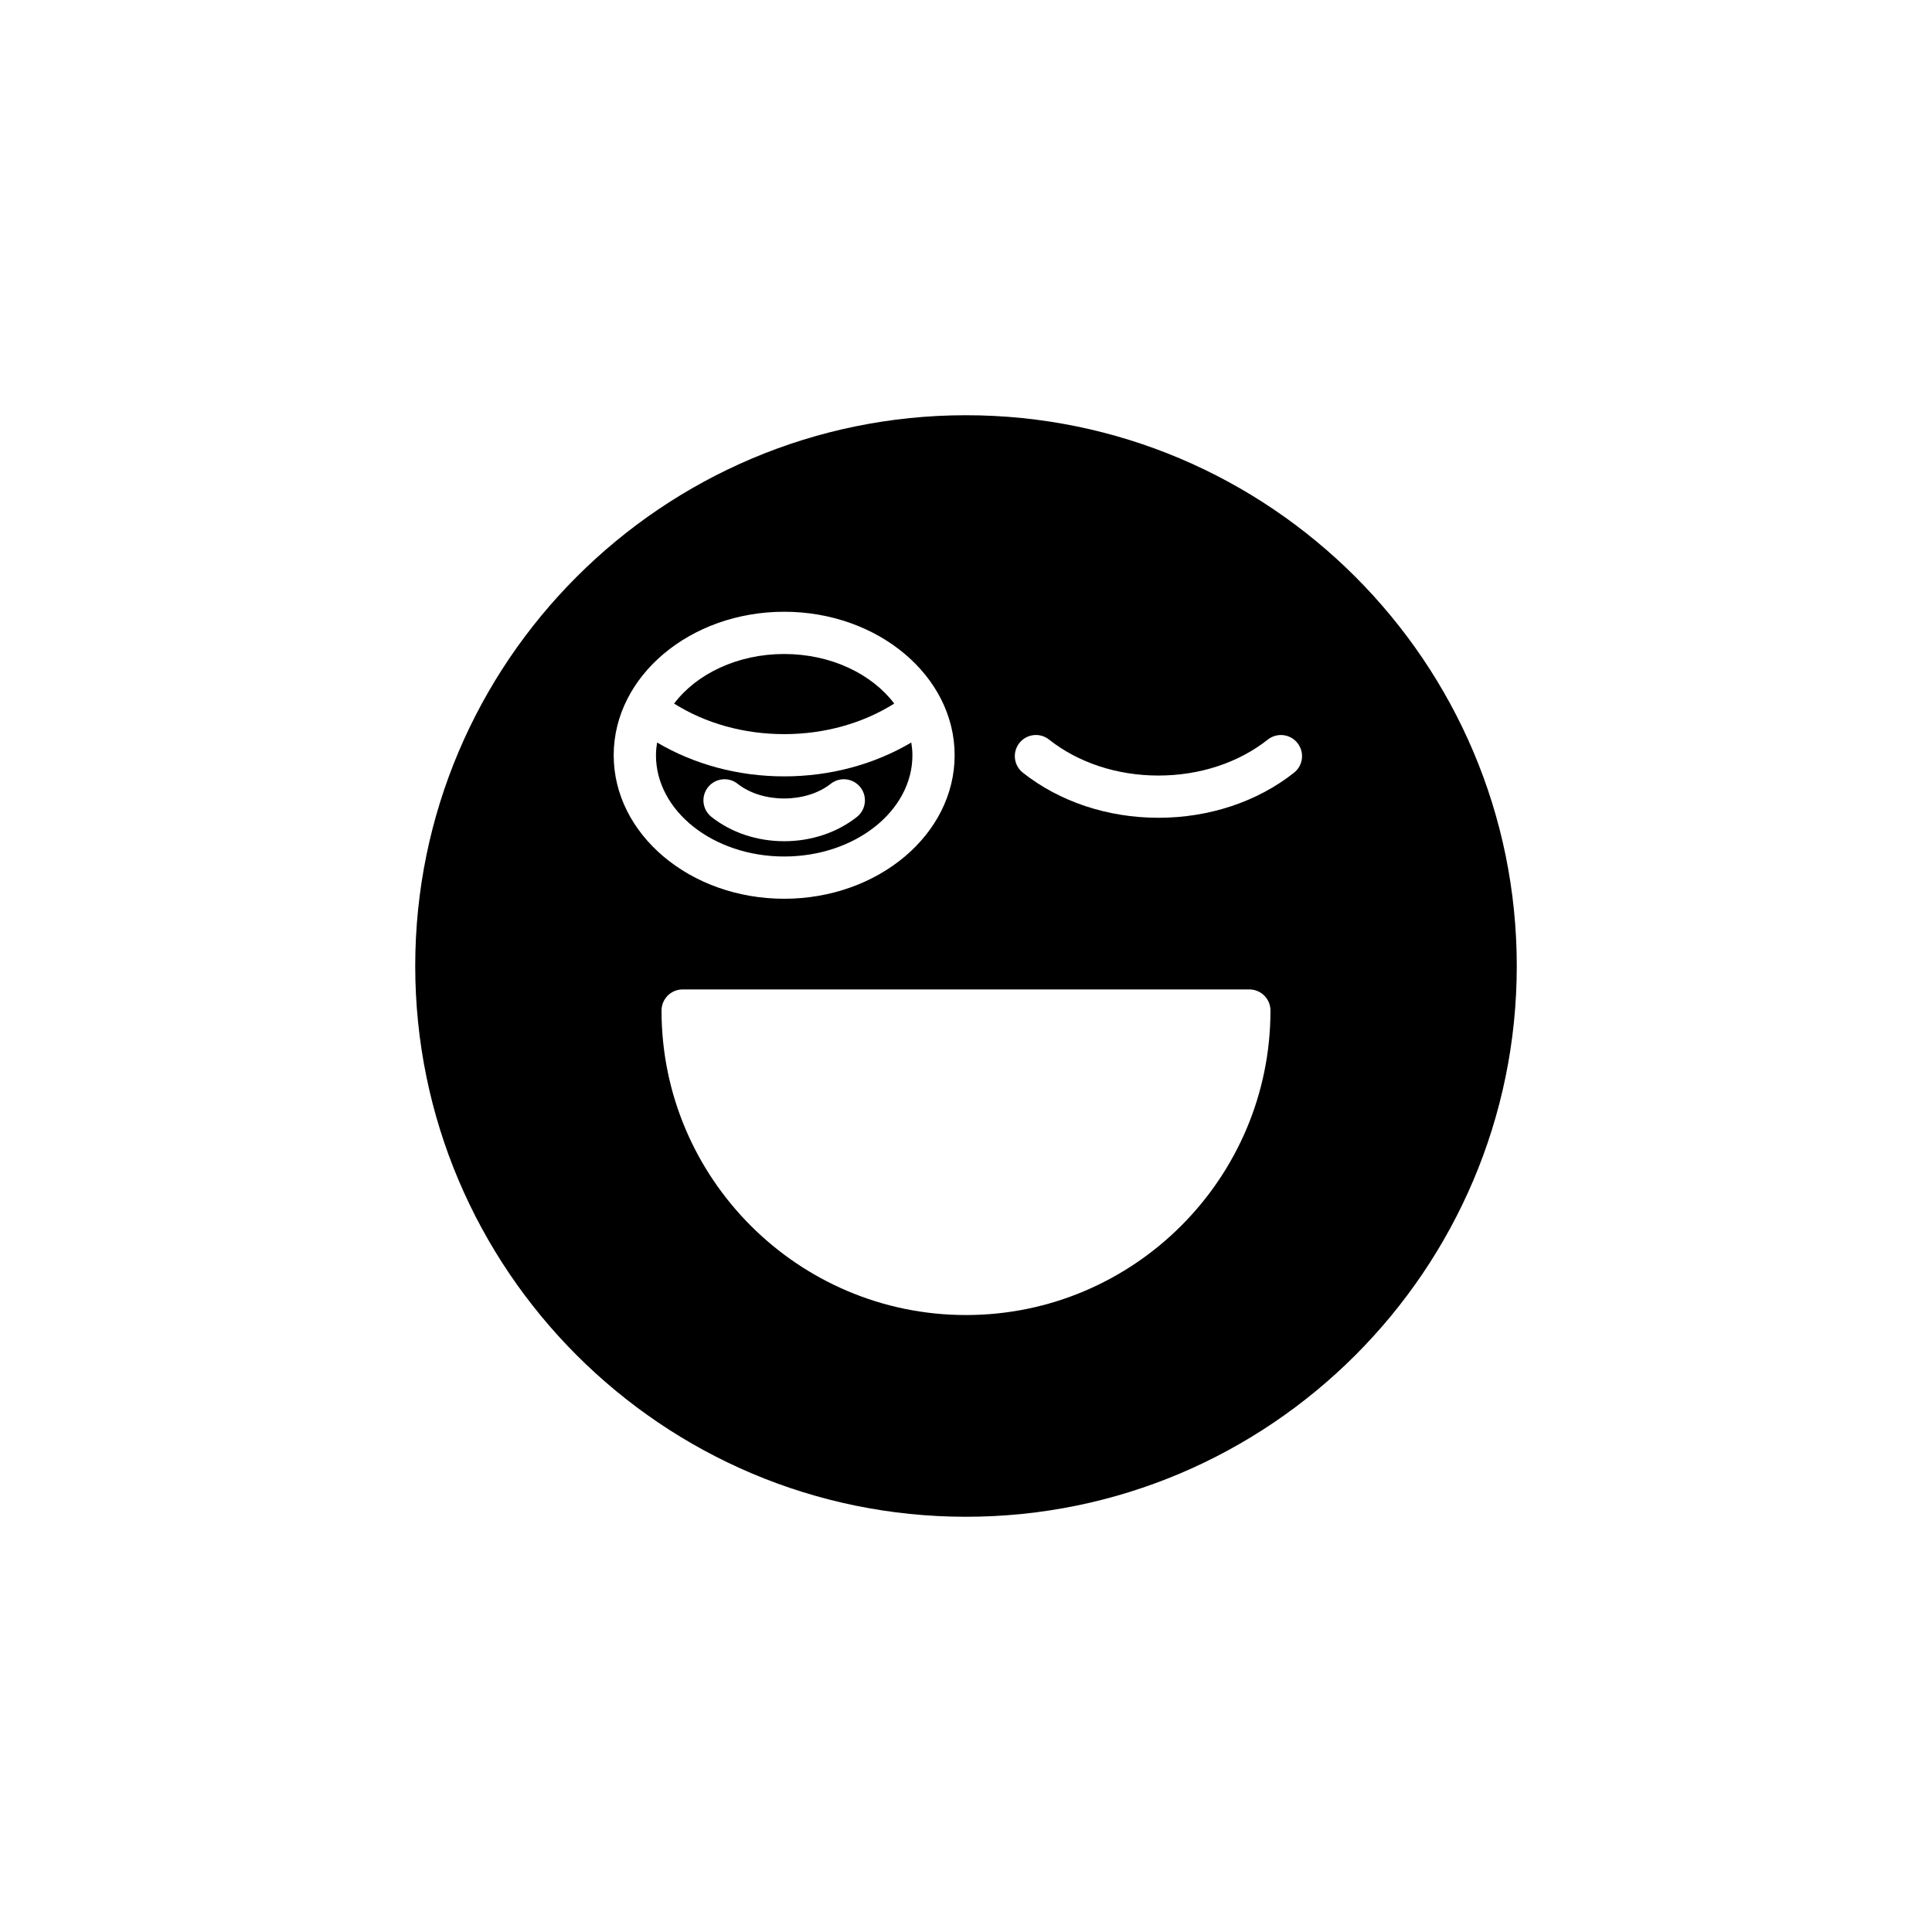
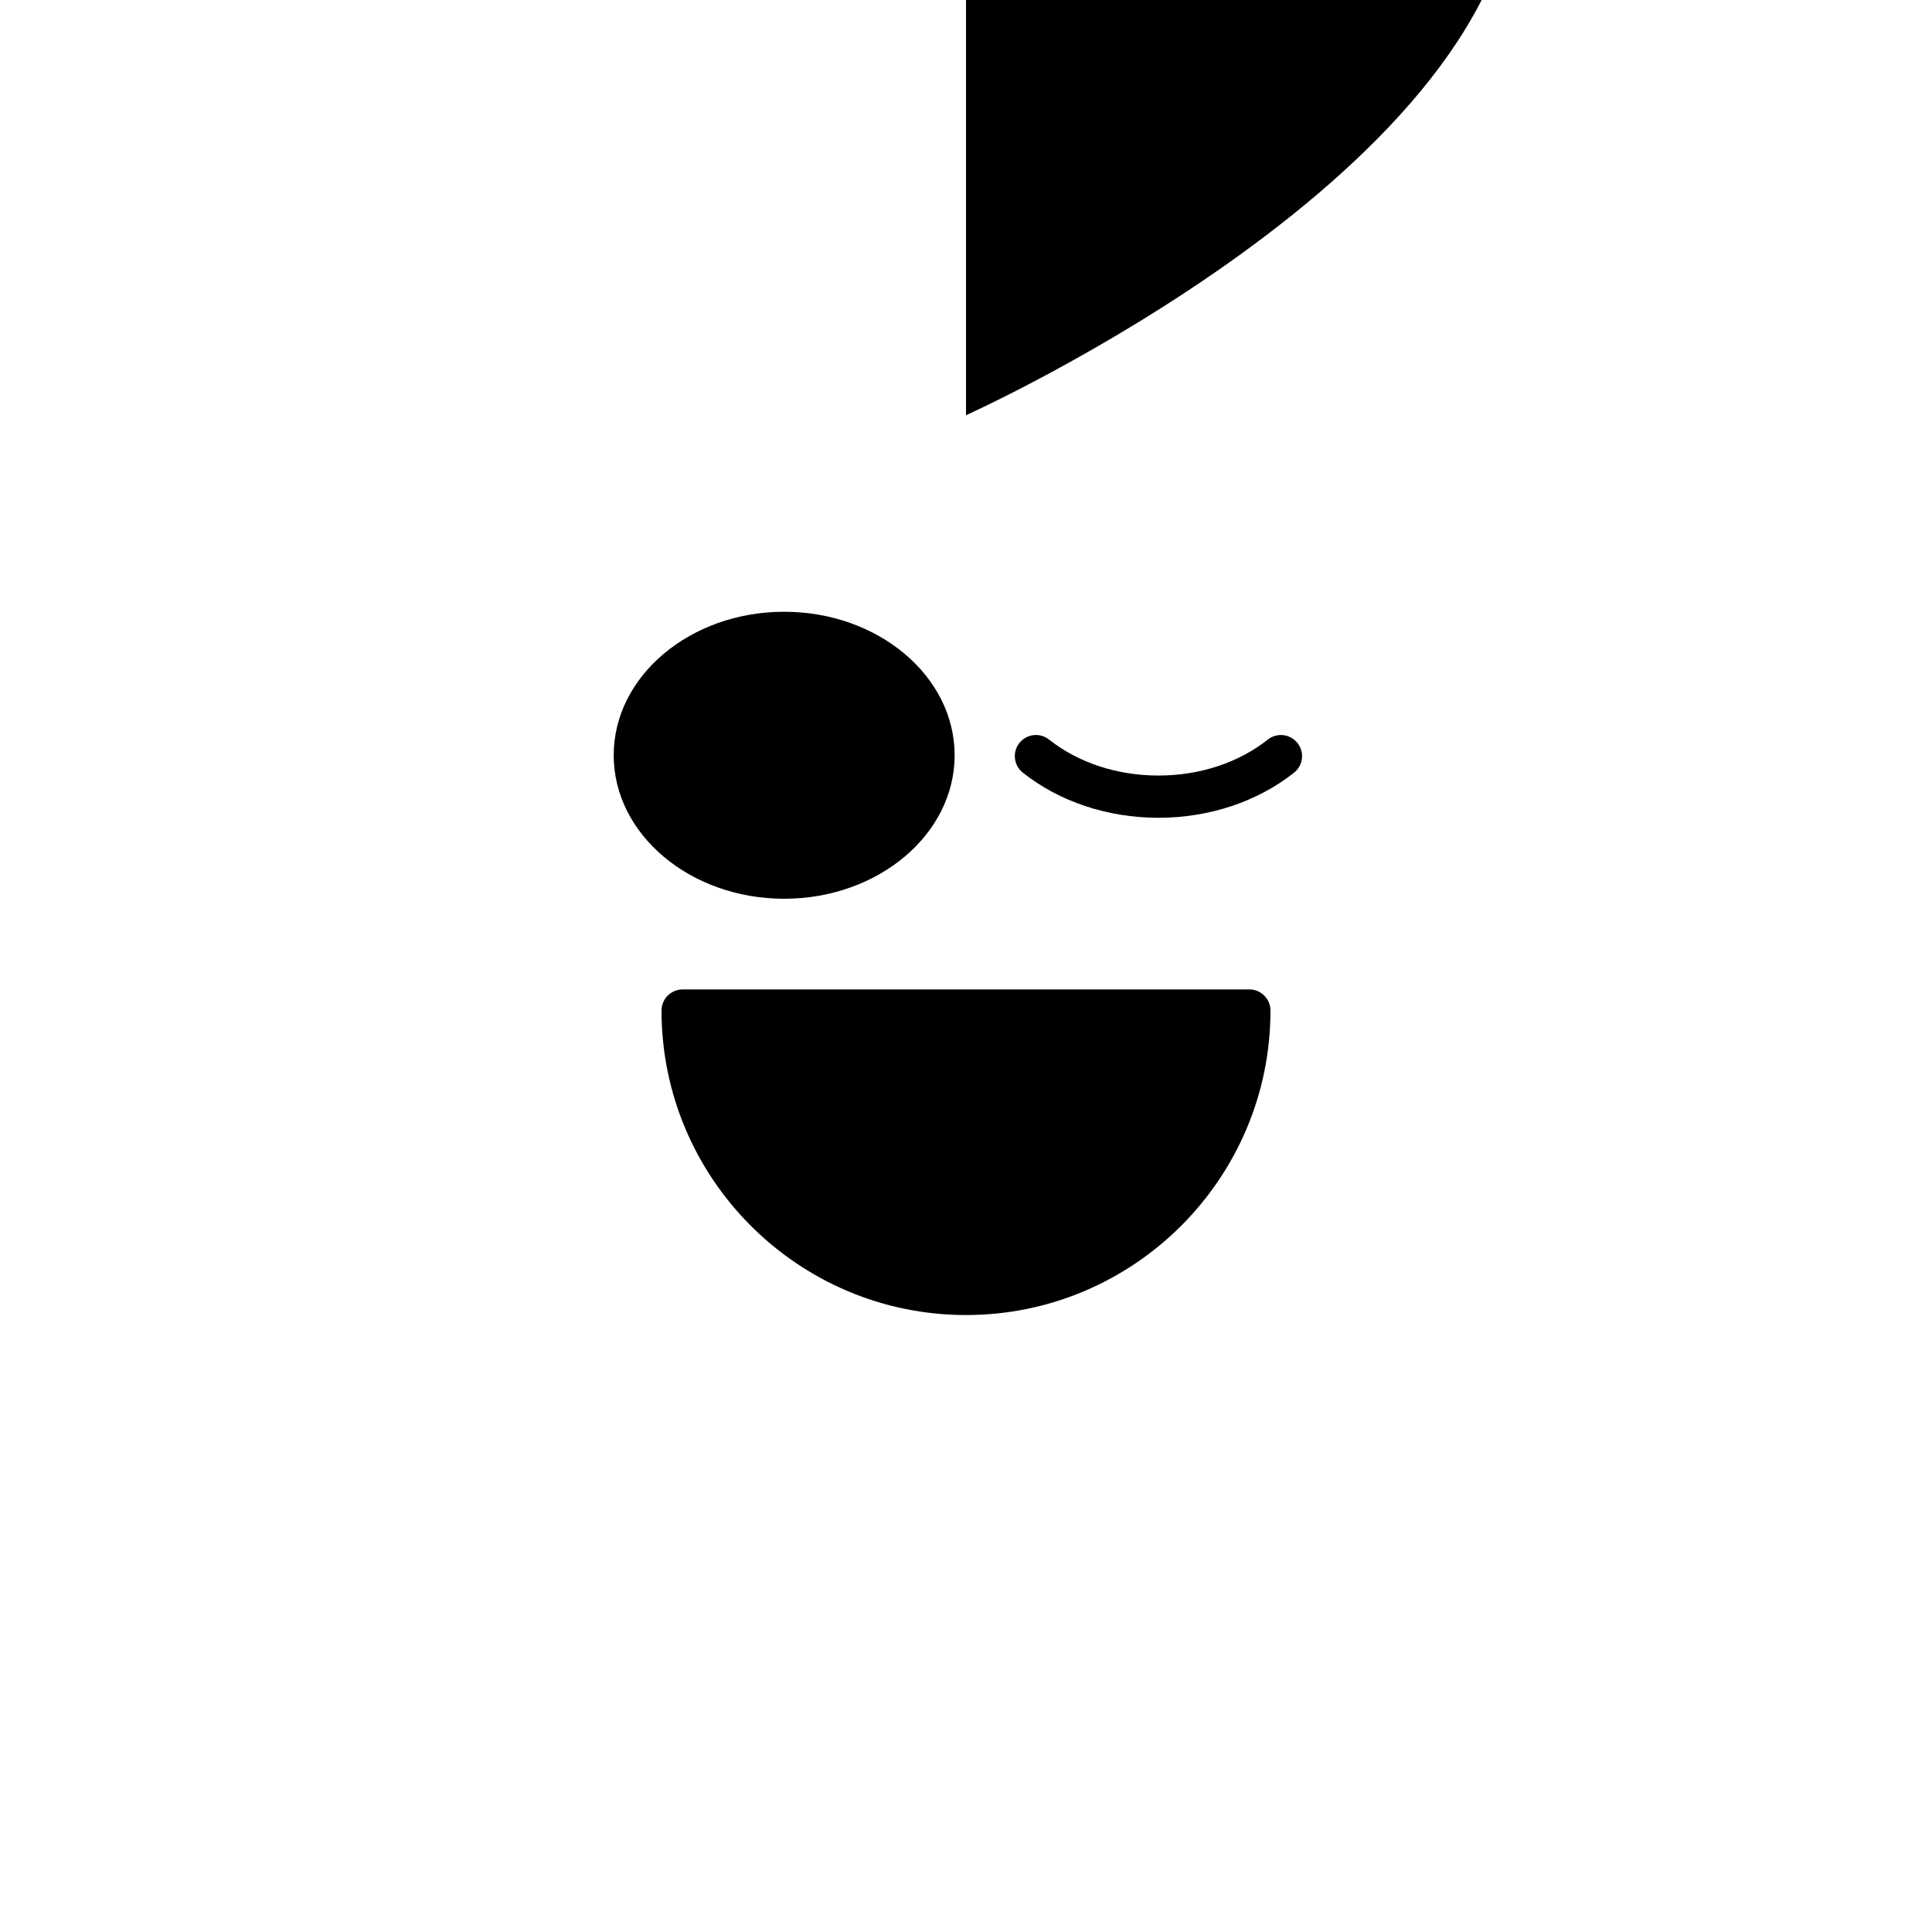
<svg xmlns="http://www.w3.org/2000/svg" fill="#000000" width="800px" height="800px" version="1.1" viewBox="144 144 512 512">
  <g>
    <path d="m385.8 344.15c0-1.148-0.121-2.269-0.301-3.379-9.797 5.797-21.473 8.977-33.68 8.977-12.211 0-23.883-3.18-33.68-8.977-0.176 1.109-0.301 2.231-0.301 3.379 0 14.797 15.242 26.832 33.98 26.832 18.738 0 33.98-12.035 33.98-26.832zm-54.172 8.48c1.914-2.418 5.434-2.836 7.859-0.914 6.555 5.184 18.09 5.188 24.656 0 2.438-1.922 5.953-1.504 7.863 0.914 1.918 2.426 1.508 5.945-0.918 7.863-5.25 4.152-12.086 6.438-19.27 6.438s-14.027-2.285-19.27-6.438c-2.43-1.918-2.84-5.438-0.922-7.863z" />
-     <path d="m400 254.04c-80.48 0-145.96 65.477-145.96 145.96 0 80.484 65.48 145.96 145.96 145.96s145.96-65.477 145.96-145.96-65.477-145.96-145.96-145.96zm-93.363 90.109c0-20.969 20.266-38.027 45.176-38.027s45.176 17.059 45.176 38.027-20.266 38.031-45.176 38.031c-24.91-0.004-45.176-17.062-45.176-38.031zm93.363 148.35c-44.492 0-80.688-36.199-80.688-80.691 0-3.09 2.504-5.598 5.598-5.598h150.18c3.094 0 5.598 2.508 5.598 5.598 0 44.496-36.195 80.691-80.688 80.691zm86.934-143.73c-9.734 7.707-22.5 11.949-35.934 11.949-13.43 0-26.191-4.246-35.934-11.949-2.426-1.914-2.836-5.438-0.918-7.863 1.914-2.422 5.434-2.84 7.859-0.914 7.773 6.148 18.066 9.535 28.988 9.535s21.215-3.383 28.988-9.531c2.434-1.922 5.949-1.504 7.859 0.914 1.93 2.426 1.52 5.945-0.91 7.859z" />
-     <path d="m380.98 330.45c-5.934-7.848-16.77-13.133-29.168-13.133s-23.234 5.285-29.168 13.137c8.297 5.238 18.465 8.098 29.168 8.098s20.867-2.863 29.168-8.102z" />
+     <path d="m400 254.04s145.96-65.477 145.96-145.96-65.477-145.96-145.96-145.96zm-93.363 90.109c0-20.969 20.266-38.027 45.176-38.027s45.176 17.059 45.176 38.027-20.266 38.031-45.176 38.031c-24.91-0.004-45.176-17.062-45.176-38.031zm93.363 148.35c-44.492 0-80.688-36.199-80.688-80.691 0-3.09 2.504-5.598 5.598-5.598h150.18c3.094 0 5.598 2.508 5.598 5.598 0 44.496-36.195 80.691-80.688 80.691zm86.934-143.73c-9.734 7.707-22.5 11.949-35.934 11.949-13.43 0-26.191-4.246-35.934-11.949-2.426-1.914-2.836-5.438-0.918-7.863 1.914-2.422 5.434-2.84 7.859-0.914 7.773 6.148 18.066 9.535 28.988 9.535s21.215-3.383 28.988-9.531c2.434-1.922 5.949-1.504 7.859 0.914 1.93 2.426 1.52 5.945-0.91 7.859z" />
  </g>
</svg>